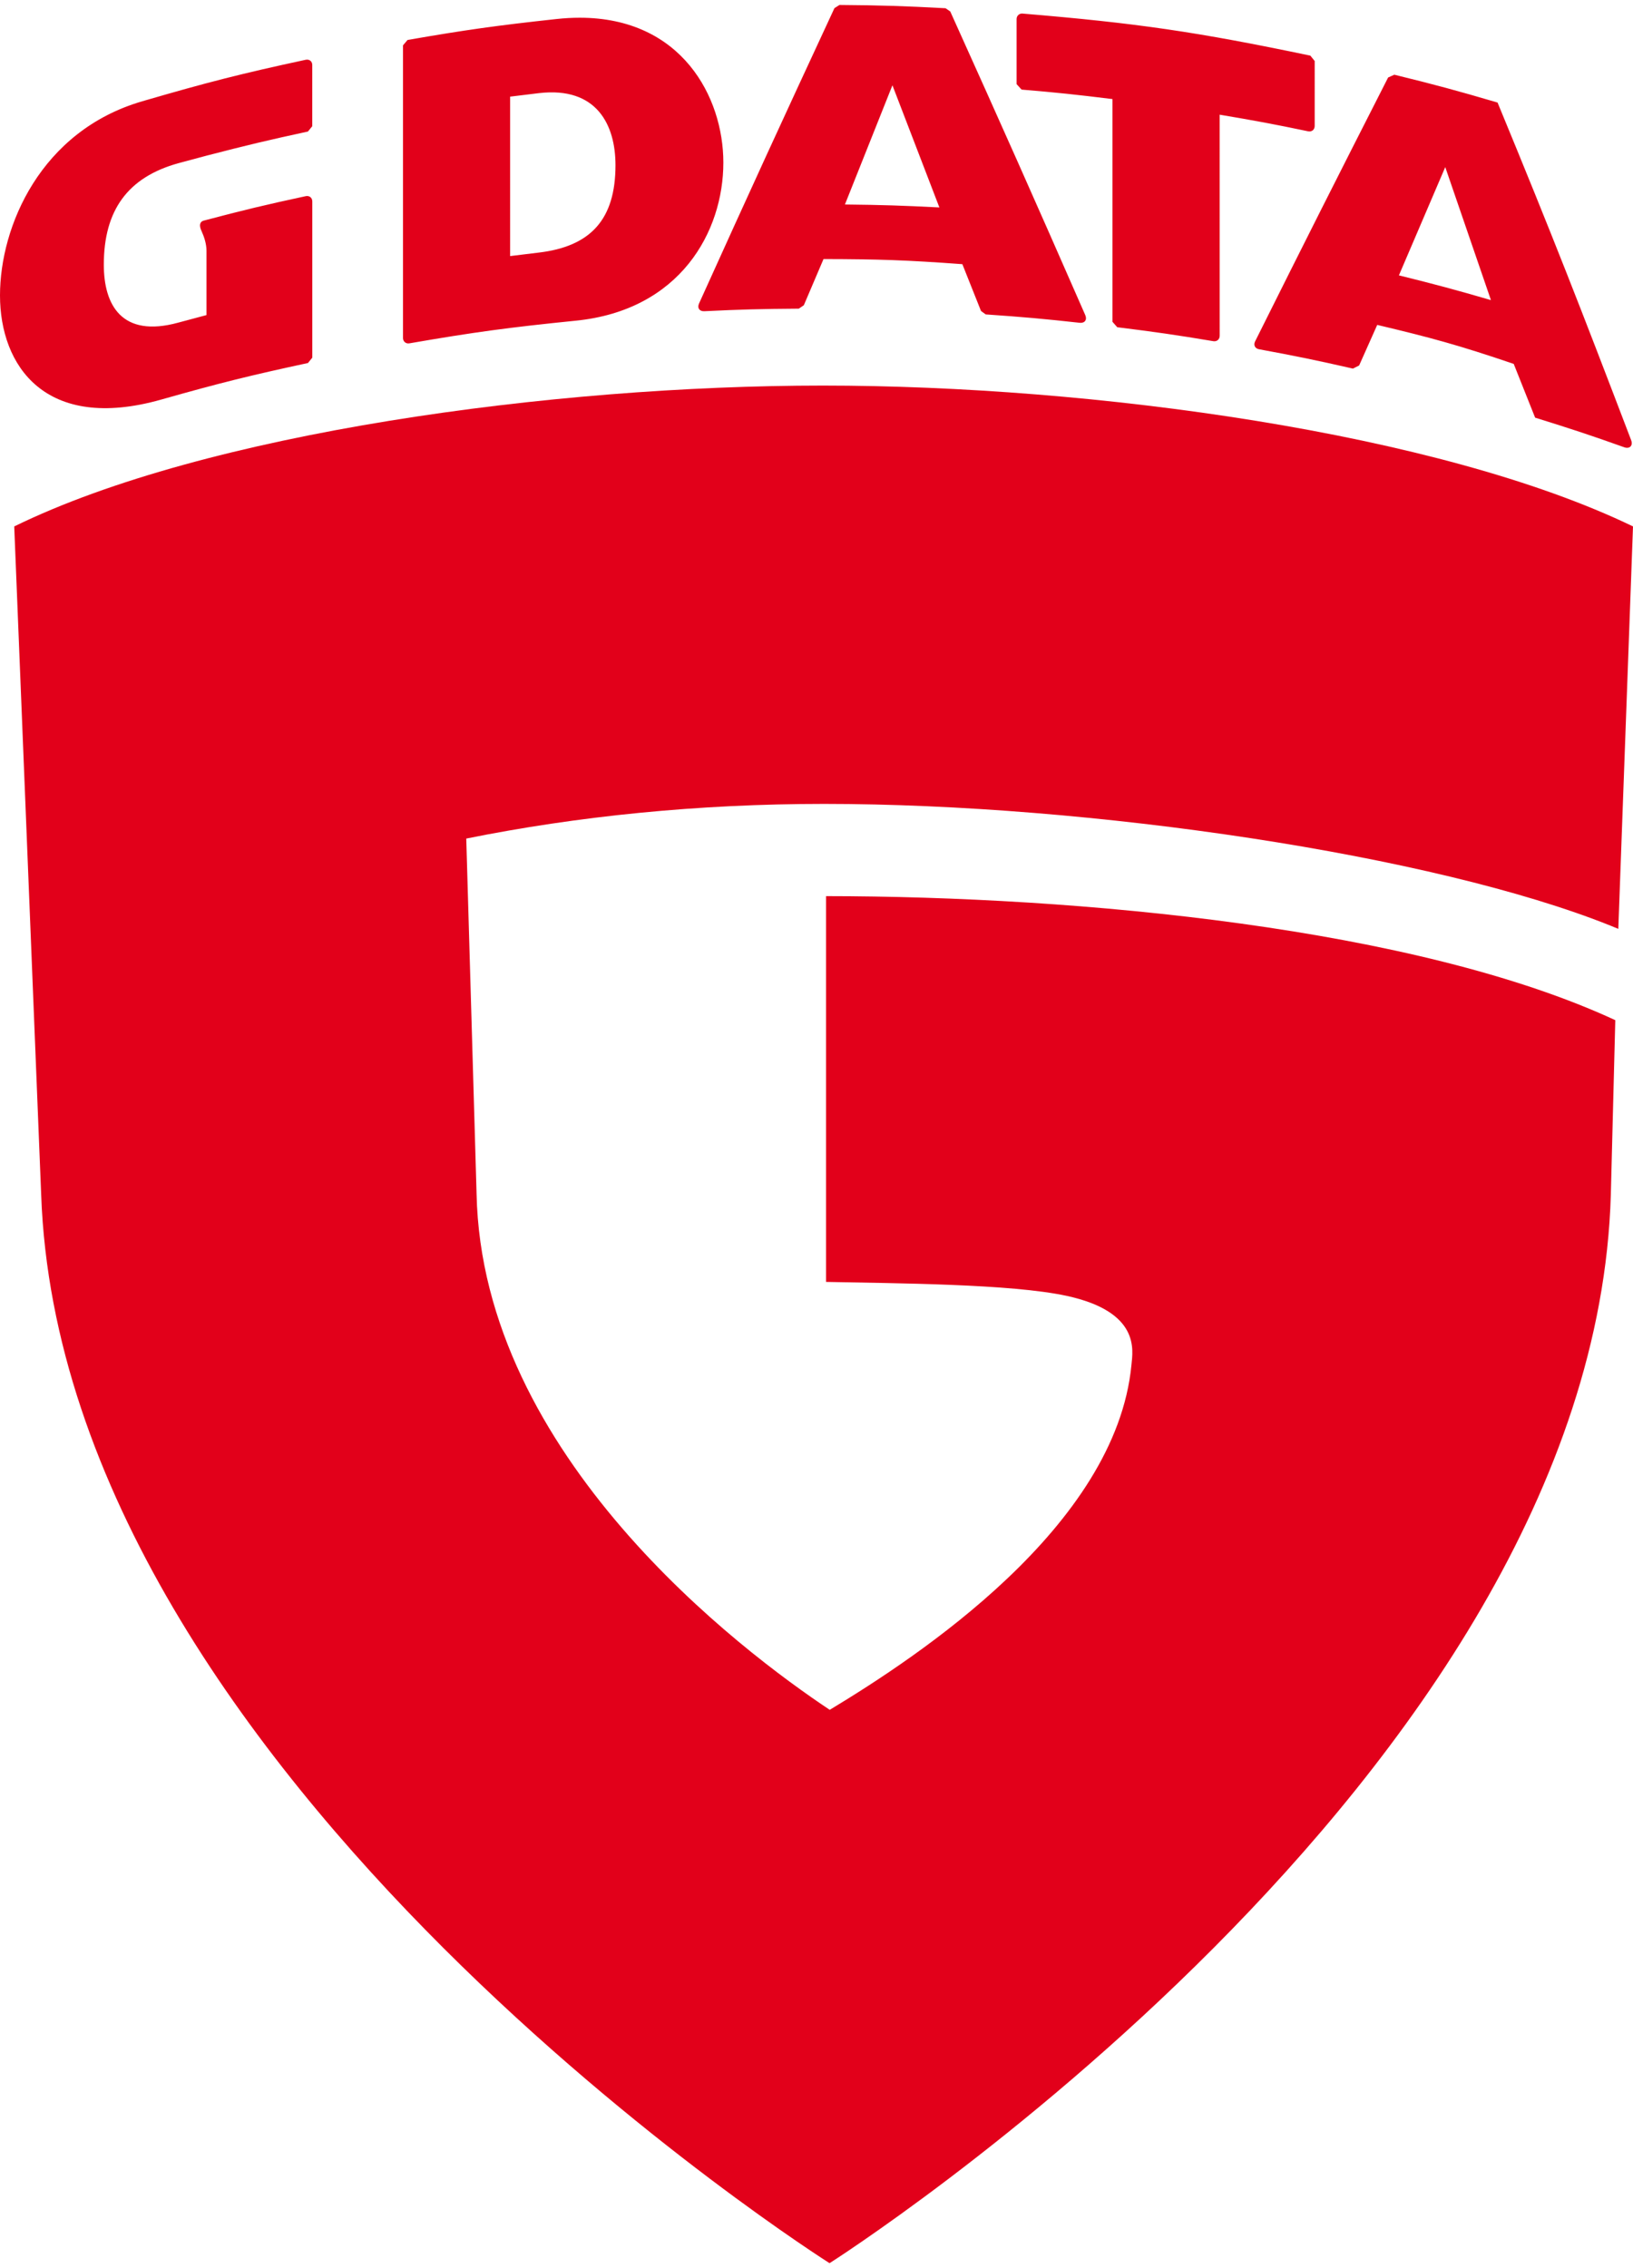
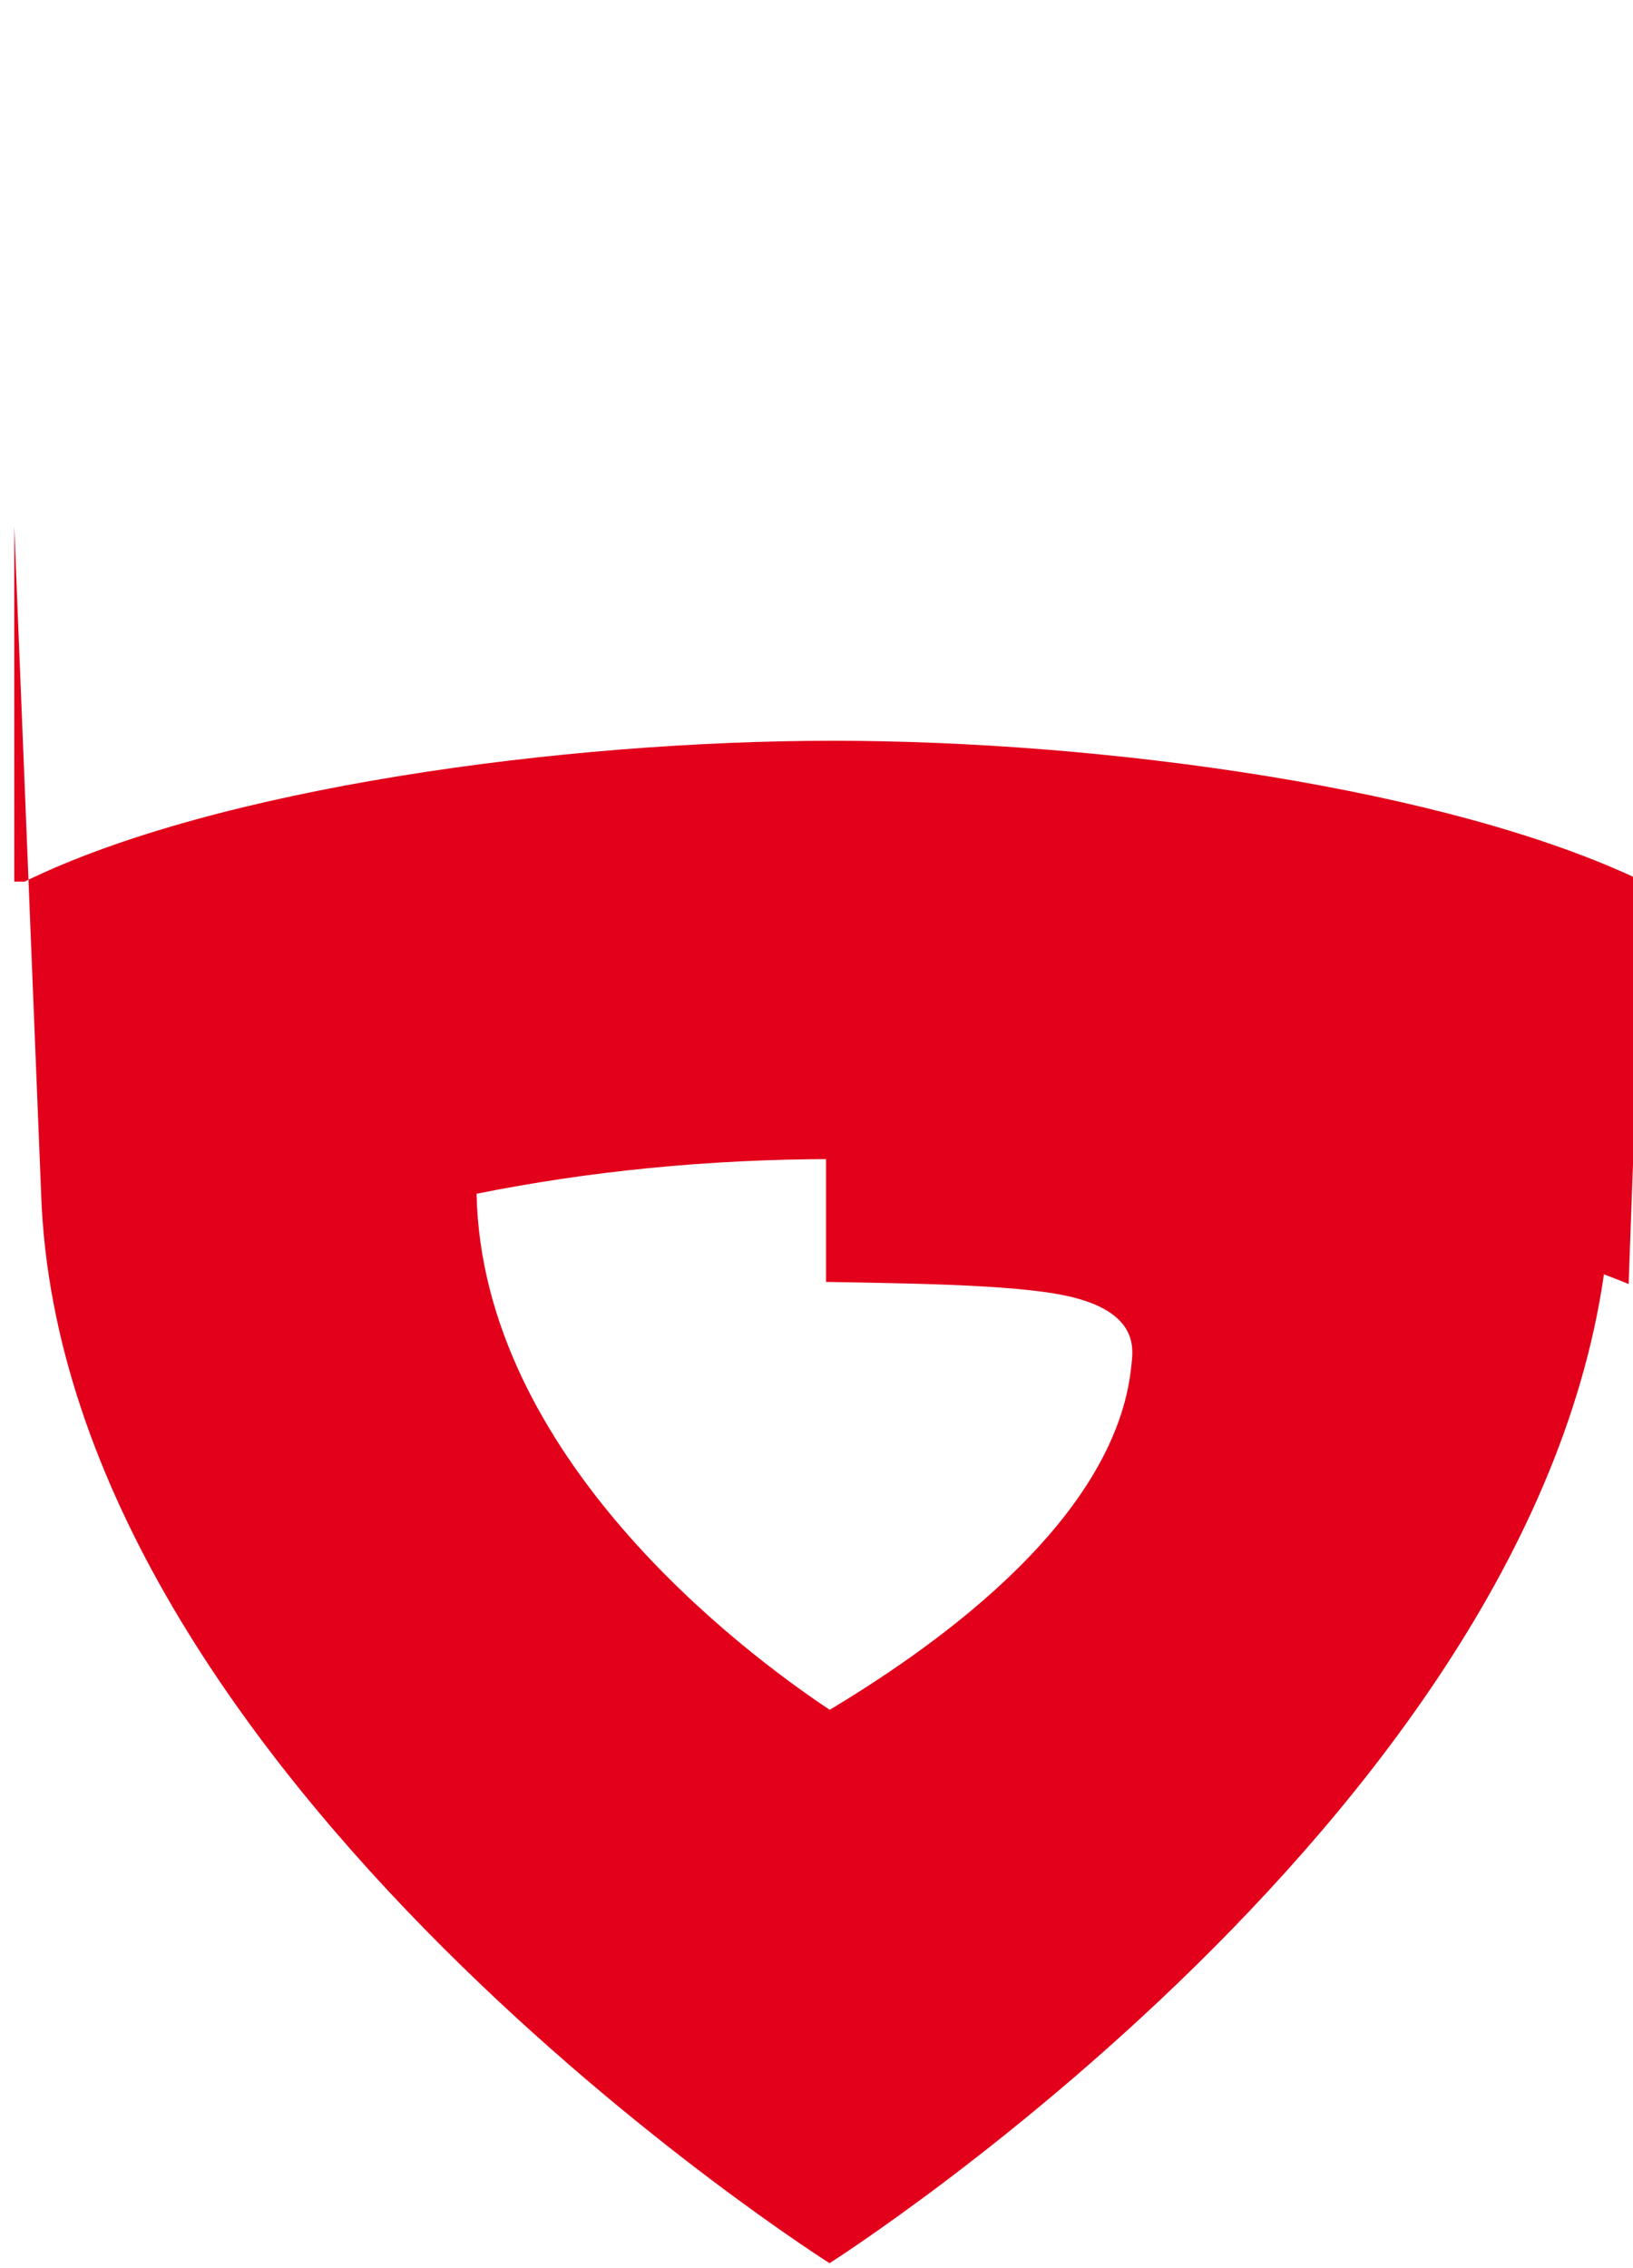
<svg xmlns="http://www.w3.org/2000/svg" version="1.1" id="Ebene_1" image-rendering="optimizeQuality" shape-rendering="geometricPrecision" text-rendering="geometricPrecision" x="0px" y="0px" width="72" height="100" viewBox="0 0 2207 3052" enable-background="new 0 0 2207 3052" xml:space="preserve">
  <g id="Ebene_x0020_1">
-     <path fill="#E2001A" d="M1127.75,4.352c-72.983,157.156-110.977,239.961-183.001,399.171l0,0   c-2.726,6.035,0.508,10.747,7.129,10.439l0,0c48.575-2.385,77.078-3.124,127.717-3.466l0,0l6.775-4.602l26.627-62.435   c74.43,0.154,111.727,1.357,187.635,6.931l0,0l25.192,63.251l6.345,4.634c50.484,3.465,78.942,6.004,126.977,11.333l0,0   c6.854,0.739,10.362-4.016,7.637-10.317l0,0c-71.671-163.579-109.586-248.668-182.504-410.416l0,0l-6.345-4.37   c-56.521-3.034-86.92-4.006-143.407-4.436L1127.75,4.352L1127.75,4.352z M1141.92,269.726l64.199-161.119l63.45,165.091   C1218.534,271.128,1192.999,270.278,1141.92,269.726L1141.92,269.726z M1373.937,19.072v88.014l6.73,7.358   c47.539,3.973,73.426,6.731,122.862,12.813l0,0v301.029l6.455,7.315c51.036,6.346,79.692,10.439,129.835,18.848l0,0   c4.788,0.817,8.596-2.461,8.596-7.283l0,0l-0.033-298.811c48.464,8.165,74.043,12.921,119.507,22.455l0,0   c4.987,1.016,8.915-2.14,8.915-7.238l0,0V75.79l-5.882-7.238c-153.417-32.155-234.146-43.918-389.009-56.841l0,0   c-0.231-0.033-0.43-0.033-0.617-0.033l0,0C1377.201,11.677,1373.936,14.867,1373.937,19.072L1373.937,19.072z M752.062,19.072   c-81.172,8.839-122.662,14.632-201.263,28.304l0,0l-6.146,7.271v395.432c0,4.866,3.885,8.144,8.674,7.282l0,0   c87.361-15.105,134.104-21.451,224.888-30.6l0,0c141.234-14.201,199.398-120.444,199.398-213.71l0,0   c0-88.676-56.454-195.735-194.135-195.735l0,0C773.426,17.316,762.953,17.901,752.062,19.072L752.062,19.072z M689.417,123.979   l38.897-4.745c78.402-9.148,103.507,43.135,103.507,97.393l0,0c0,73.381-33.59,109.939-104.136,118.149l0,0l-38.268,4.668   L689.417,123.979L689.417,123.979z M413.107,74.157c-86.612,18.639-132.55,30.356-220.794,56.057l0,0   C54.853,170.27-0.001,299.355-0.001,392.588c0,95.142,61.166,185.064,217.804,140.804l0,0   c79.263-22.467,120.102-32.586,198.416-49.437l0,0l5.85-7.249V265.72c0-5.142-3.939-8.331-8.961-7.239l0,0   c-53.795,11.554-84.593,18.958-137.802,33.05l0,0c-4.833,1.247-6.931,5.838-2.726,14.555l0,0   c3.267,7.206,6.499,16.706,6.499,26.317l0,0v86.767l-38.146,10.208c-76.571,21.021-100.626-24.023-100.626-78.293l0,0   c0-73.457,32.342-118.38,101.288-137.293l0,0l37.484-10.043c55.009-14.257,83.546-21.064,137.107-32.629l0,0l5.837-7.194V81.396   c0.045-4.436-2.913-7.438-7.006-7.438l0,0C414.397,73.959,413.77,74.036,413.107,74.157L413.107,74.157z M1876.028,98.135   c-71.162,139.788-108.492,213.788-179.767,356.622l0,0c-2.449,4.943-0.155,9.611,5.253,10.582l0,0   c49.05,9.037,77.198,14.798,126.987,26.163l0,0l8.364-4.204l24.453-54.854c72.555,17.248,109.189,27.102,184.479,52.713l0,0   l28.923,72.642c48.387,15.029,75.709,24.056,120.4,40.013l0,0c7.404,2.648,12.193-2.218,9.39-9.566l0,0   c-68.403-179.228-104.95-273.166-180.55-456.288l0,0c-55.053-16.188-84.669-24.211-139.557-37.641l0,0L1876.028,98.135   L1876.028,98.135z M1890.628,365.497l62.634-146.299l61.739,179.734C1965.444,384.564,1940.539,377.867,1890.628,365.497   L1890.628,365.497L1890.628,365.497z" />
-     <path fill="#E2001A" d="M19.233,704.795l36.437,903.561c28.305,788.213,1065.467,1443.574,1065.467,1443.574l0,0   c0,0,1032.689-655.321,1055.896-1443.575l0,0l6.035-236.299c-269.546-124.837-724.499-167.43-1066.672-167.618l0,0v521.36   c94.711,1.986,250.081,2.57,325.173,18.847l0,0c99.731,21.64,89.447,73.646,87.583,93.232l0,0   c-20.823,218.81-289.63,394.88-407.769,466.242l0,0c-119.473-79.573-470.058-343.039-477.297-697.442l0,0l-13.938-480.022   c150.338-30.323,313.288-46.865,483.599-46.865l0,0c359.656,0,823.922,68.747,1062.821,164.551l0,0l10.583,4.313l19.852-543.858   c-262.175-126.636-730.953-190.361-1094.767-190.361c-365.427,0-834.24,63.727-1092.994,190.361H19.233z" />
+     <path fill="#E2001A" d="M19.233,704.795l36.437,903.561c28.305,788.213,1065.467,1443.574,1065.467,1443.574l0,0   c0,0,1032.689-655.321,1055.896-1443.575l0,0l6.035-236.299c-269.546-124.837-724.499-167.43-1066.672-167.618l0,0v521.36   c94.711,1.986,250.081,2.57,325.173,18.847l0,0c99.731,21.64,89.447,73.646,87.583,93.232l0,0   c-20.823,218.81-289.63,394.88-407.769,466.242l0,0c-119.473-79.573-470.058-343.039-477.297-697.442l0,0c150.338-30.323,313.288-46.865,483.599-46.865l0,0c359.656,0,823.922,68.747,1062.821,164.551l0,0l10.583,4.313l19.852-543.858   c-262.175-126.636-730.953-190.361-1094.767-190.361c-365.427,0-834.24,63.727-1092.994,190.361H19.233z" />
  </g>
</svg>